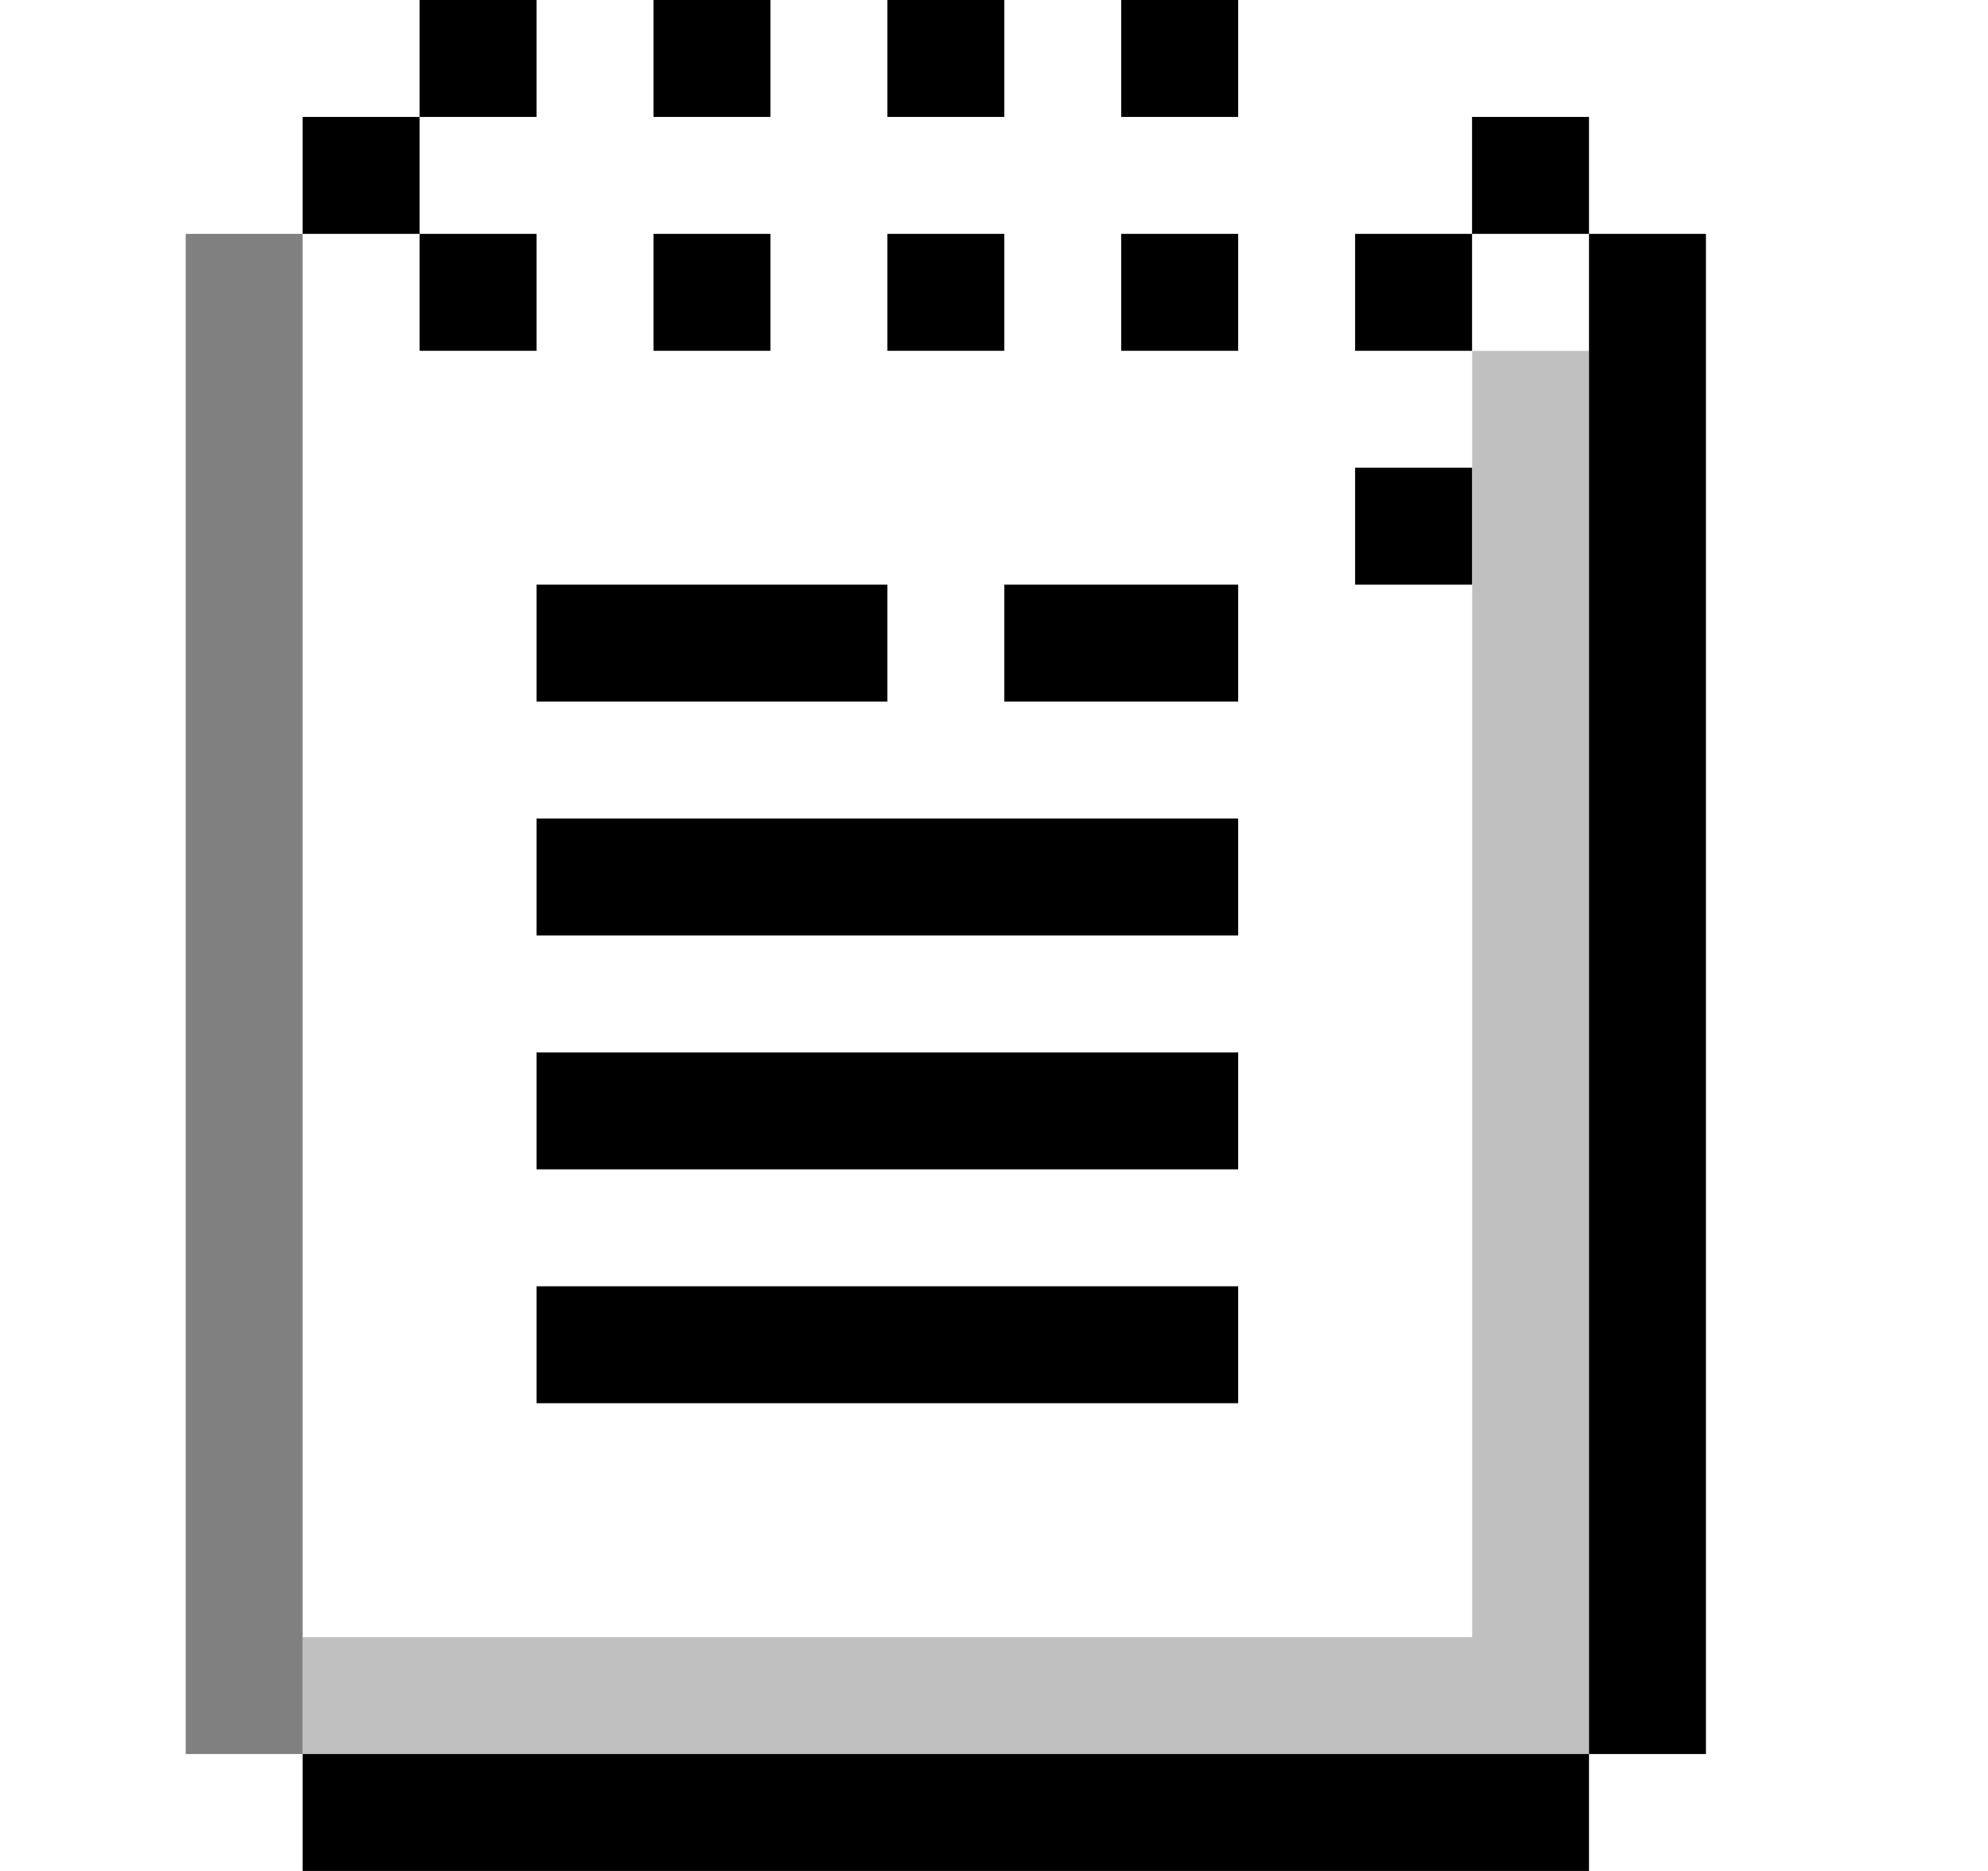
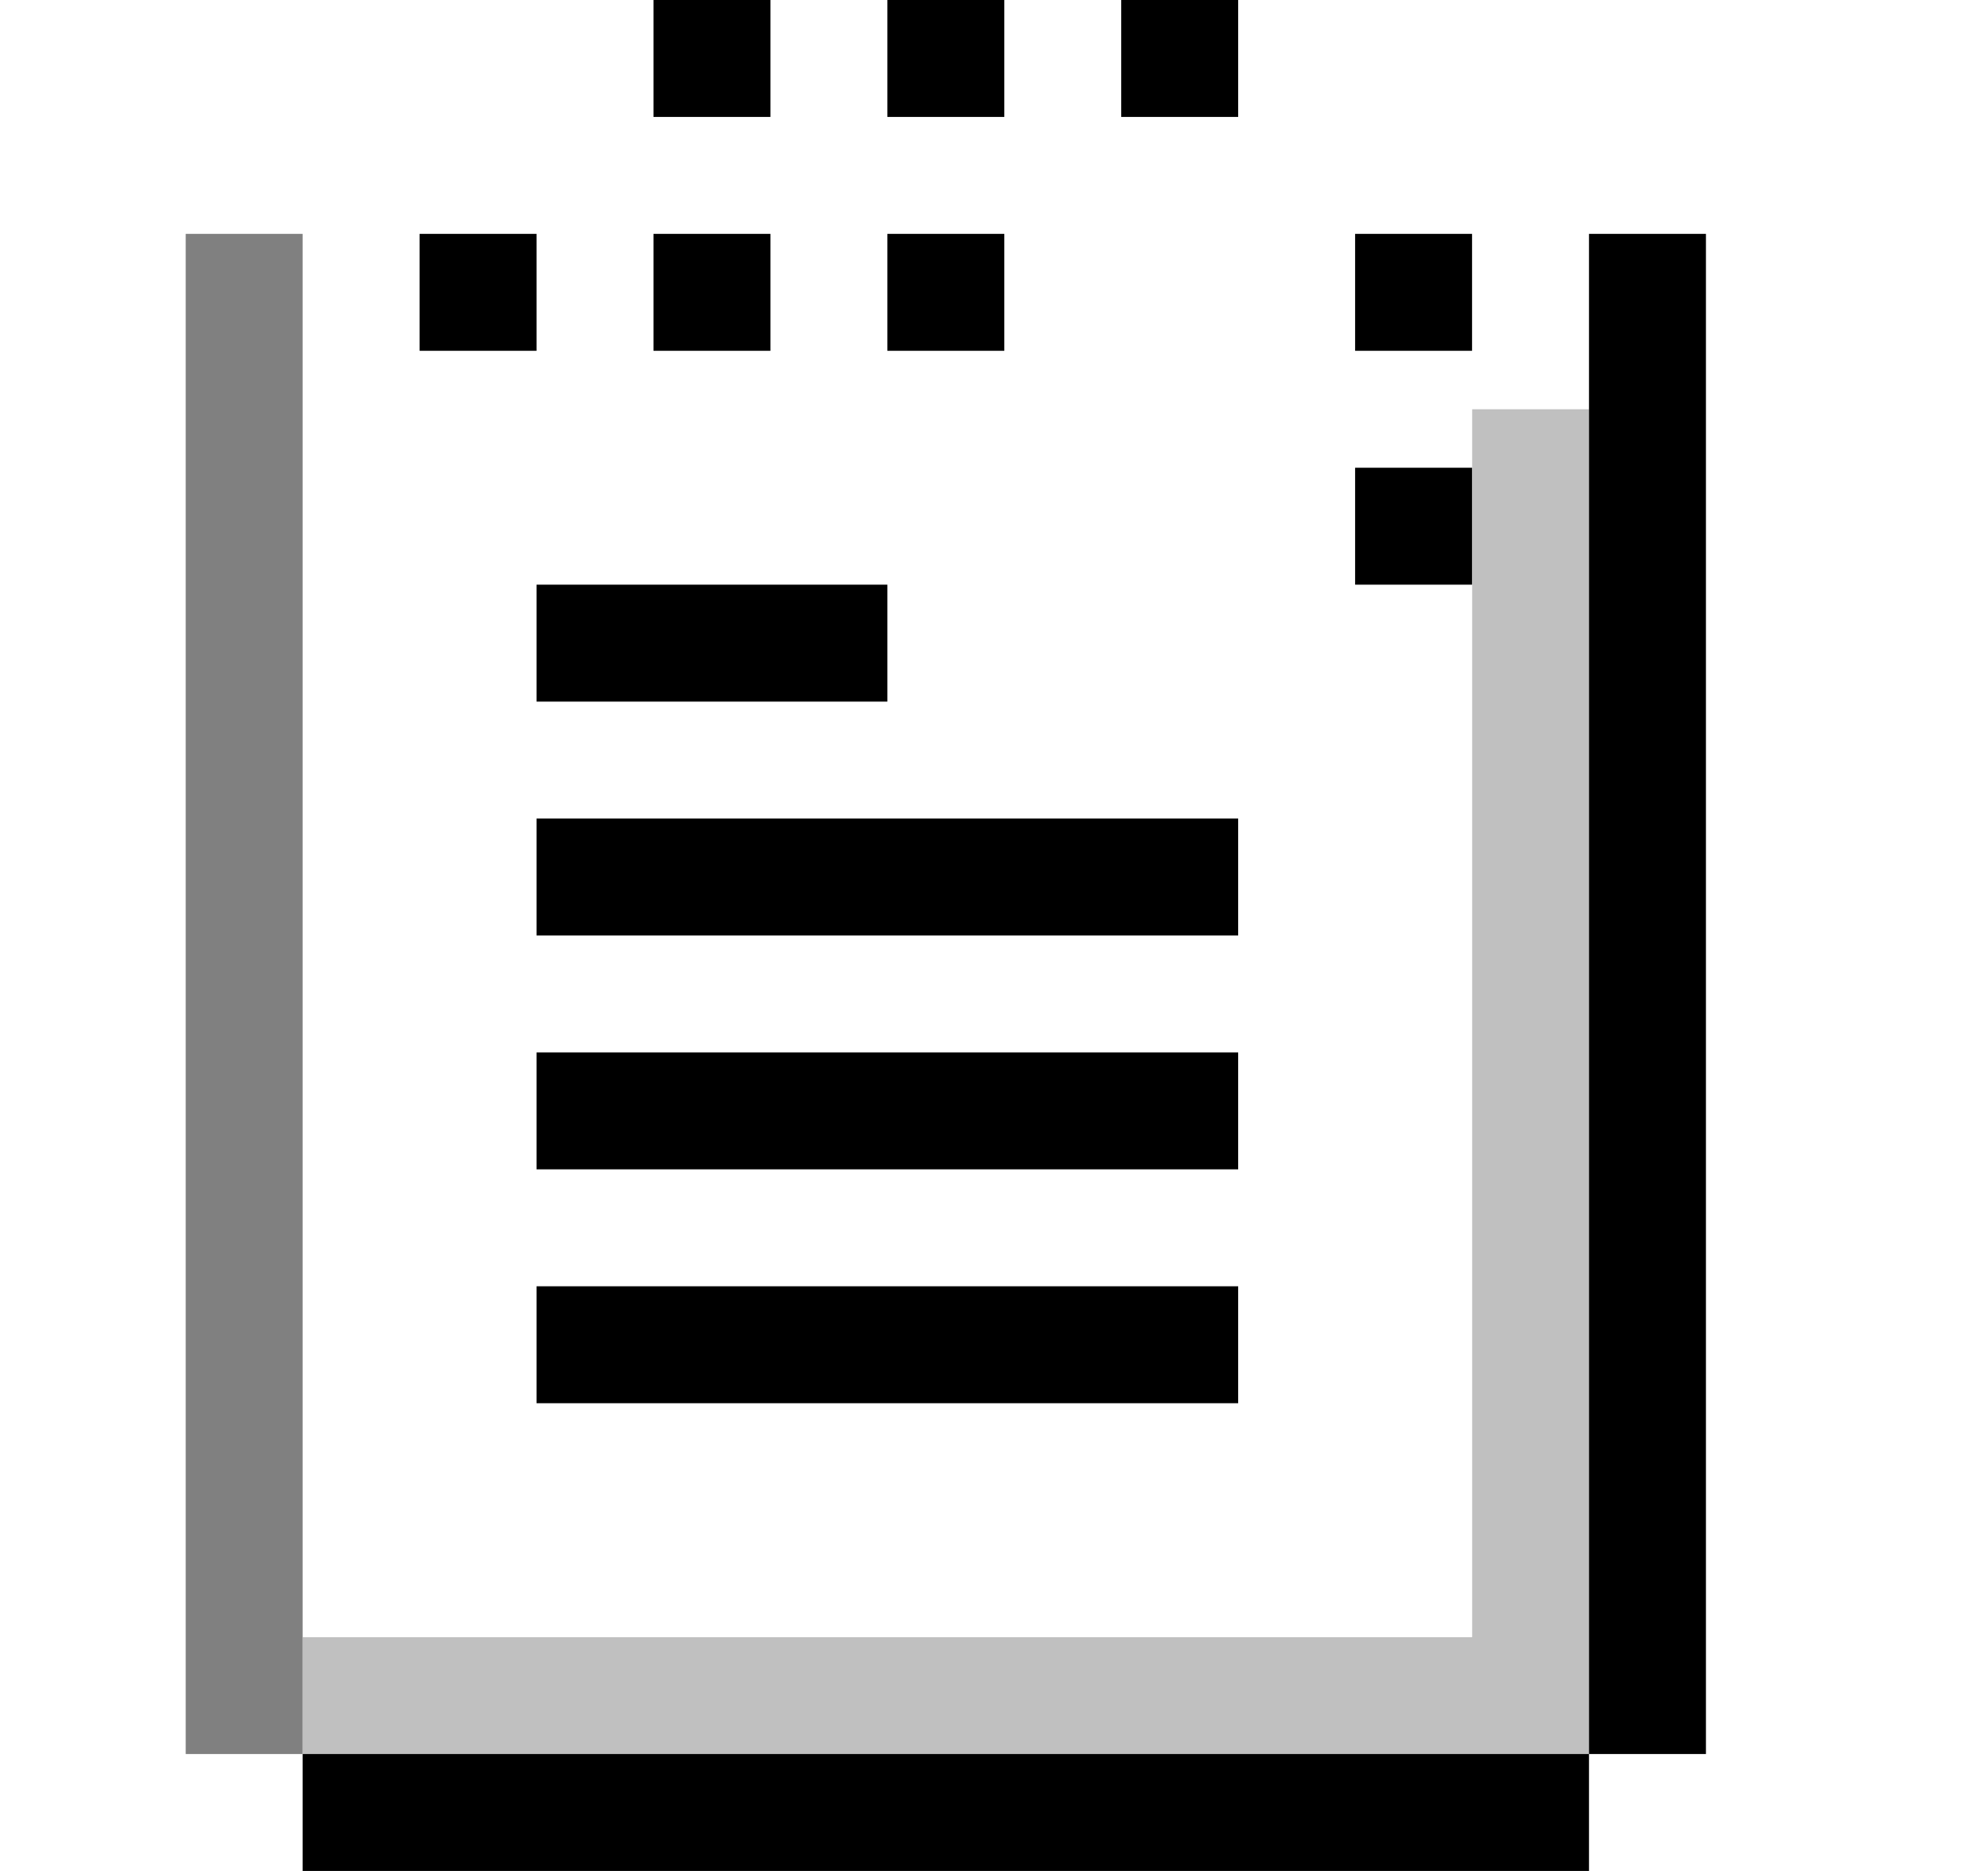
<svg xmlns="http://www.w3.org/2000/svg" width="17" height="16" viewBox="0 0 17 16" fill="none">
-   <path d="M2.588 14.5H13.088V3.5V3" stroke="#C0C0C0" />
+   <path d="M2.588 14.5H13.088V3.5" stroke="#C0C0C0" />
  <path d="M3.088 2V3" stroke="white" />
  <path d="M5.088 2V3" stroke="white" />
  <path d="M7.088 2V3" stroke="white" />
  <path d="M9.088 2V3" stroke="white" />
  <path d="M11.088 2V3" stroke="white" />
  <path d="M4.088 1V2" stroke="white" />
  <path d="M6.088 1V2" stroke="white" />
  <path d="M8.088 1V2" stroke="white" />
  <path d="M10.088 1V2" stroke="white" />
  <path d="M12.088 1V2" stroke="white" />
  <path d="M13.088 2V3" stroke="white" />
  <rect x="2.588" y="3" width="10" height="11" fill="white" />
  <path d="M2.588 15.5H13.588" stroke="black" />
  <path d="M14.088 15V2" stroke="black" />
-   <path d="M3.088 1V2" stroke="black" />
-   <path d="M4.088 0V1" stroke="black" />
  <path d="M4.088 2V3" stroke="black" />
  <path d="M6.088 0V1" stroke="black" />
  <path d="M6.088 2V3" stroke="black" />
  <path d="M8.088 0V1" stroke="black" />
  <path d="M8.088 2V3" stroke="black" />
  <path d="M10.088 0V1" stroke="black" />
-   <path d="M10.088 2V3" stroke="black" />
  <g filter="url(#filter0_d_7044_49376)">
    <path d="M12.088 0V1" stroke="black" />
  </g>
  <path d="M12.088 2V3" stroke="black" />
-   <path d="M13.088 1V2" stroke="black" />
-   <path d="M10.588 5.5H8.588" stroke="black" />
  <path d="M7.588 5.5H4.588" stroke="black" />
  <path d="M10.588 7.5H4.588" stroke="black" />
  <path d="M10.588 9.5H4.588" stroke="black" />
  <path d="M10.588 11.5H4.588" stroke="black" />
  <rect x="1.588" y="2" width="1" height="13" fill="#808080" />
  <defs>
    <filter id="filter0_d_7044_49376" x="7.588" y="0" width="9" height="9" filterUnits="userSpaceOnUse" color-interpolation-filters="sRGB">
      <feFlood flood-opacity="0" result="BackgroundImageFix" />
      <feColorMatrix in="SourceAlpha" type="matrix" values="0 0 0 0 0 0 0 0 0 0 0 0 0 0 0 0 0 0 127 0" result="hardAlpha" />
      <feOffset dy="4" />
      <feGaussianBlur stdDeviation="2" />
      <feColorMatrix type="matrix" values="0 0 0 0 0 0 0 0 0 0 0 0 0 0 0 0 0 0 0.25 0" />
      <feBlend mode="normal" in2="BackgroundImageFix" result="effect1_dropShadow_7044_49376" />
      <feBlend mode="normal" in="SourceGraphic" in2="effect1_dropShadow_7044_49376" result="shape" />
    </filter>
  </defs>
</svg>